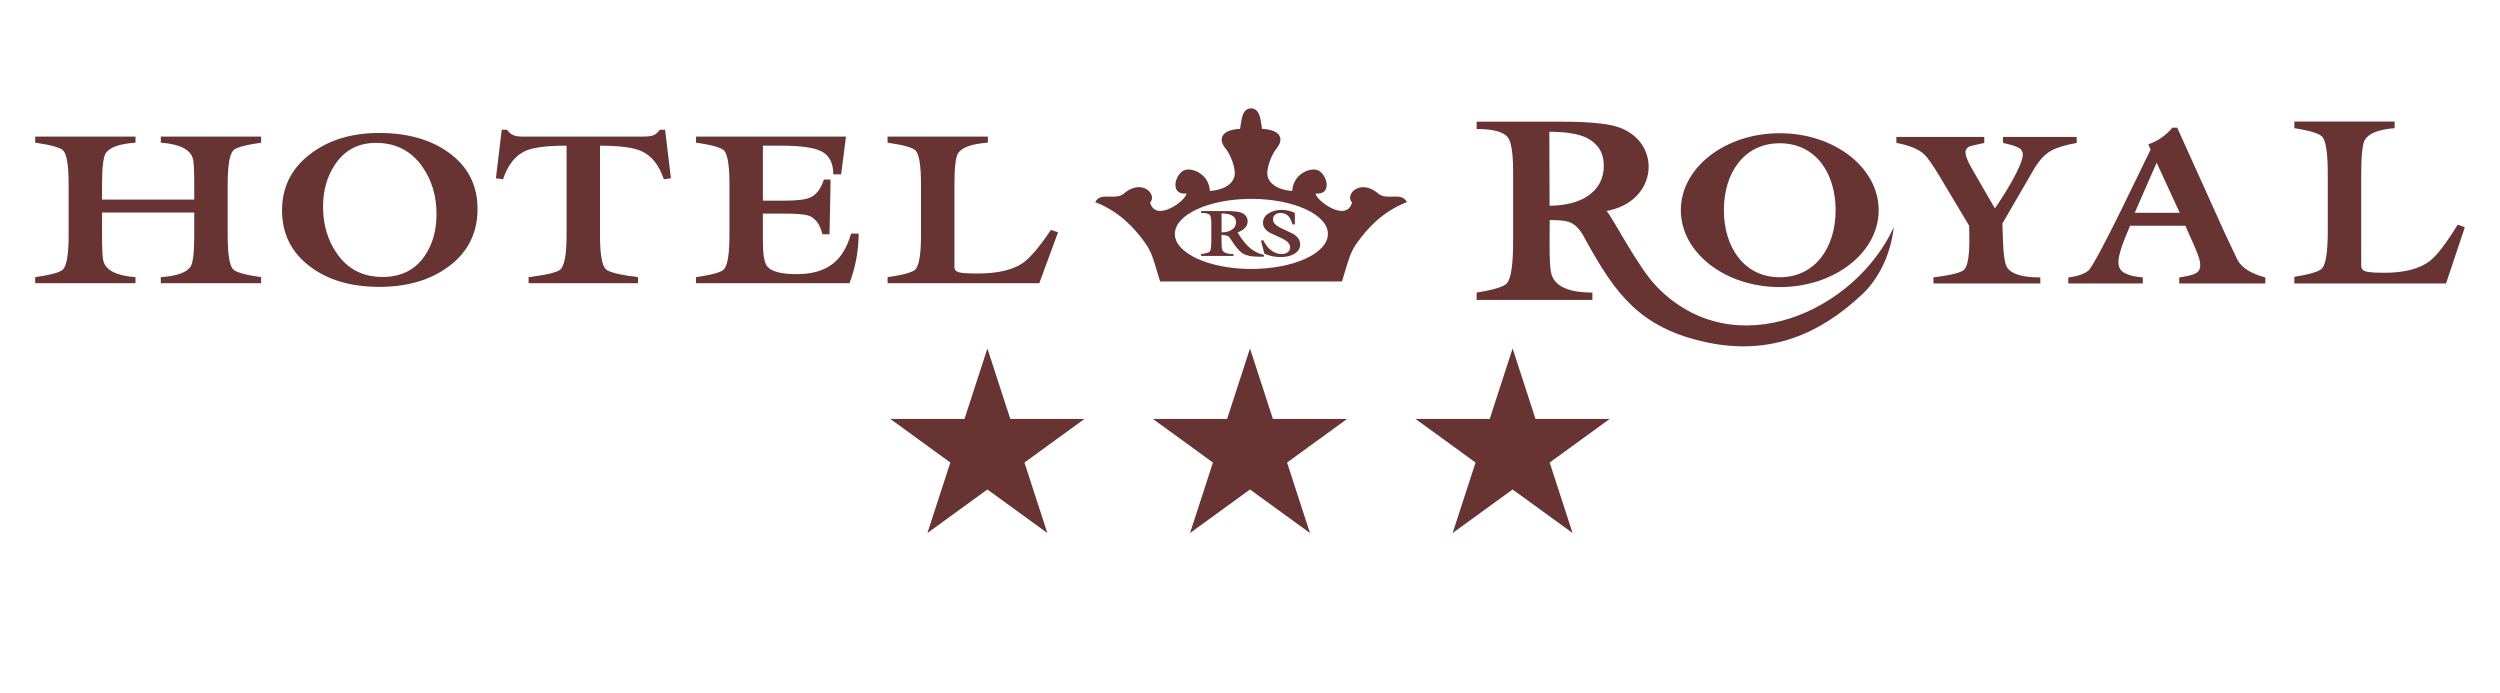
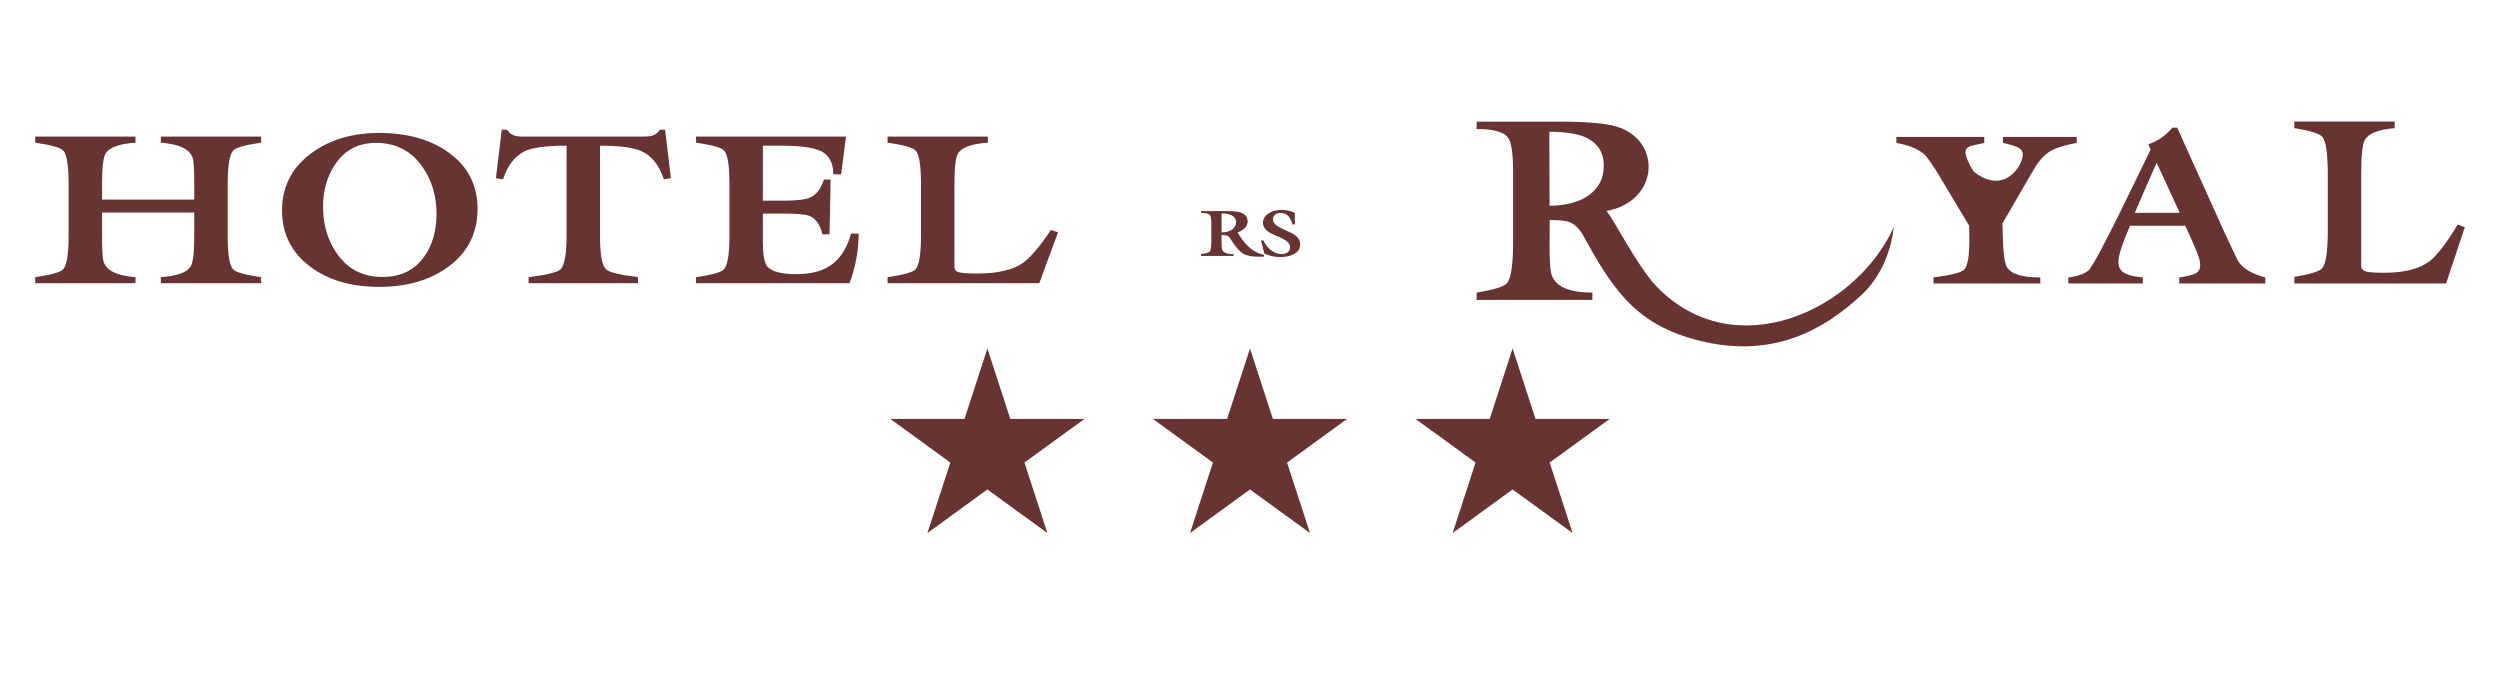
<svg xmlns="http://www.w3.org/2000/svg" width="711" height="197" viewBox="0 0 711 197" fill="none">
-   <path fill-rule="evenodd" clip-rule="evenodd" d="M352.678 36.649C347.22 36.925 346.318 39.629 348.647 42.358C349.756 43.657 351.843 48.237 350.966 50.532C350.044 52.946 347.373 54.031 344.091 54.321C343.829 49.46 339.032 47.586 336.885 48.382C334.203 49.376 332.496 55.533 337.453 55.036C337.253 57.109 328.624 63.392 327.082 57.585C329.136 55.479 325.144 50.887 320.079 54.67C317.472 57.459 313.162 54.258 311.471 57.471C318.822 60.366 322.908 65.302 325.514 68.866C327.697 71.85 328.004 73.786 329.936 80.049L329.952 80.048V80.049H381.654L381.662 80.049C383.594 73.786 383.901 71.85 386.083 68.866C388.69 65.302 392.776 60.366 400.127 57.471C398.436 54.258 394.126 57.459 391.519 54.67C386.454 50.887 382.462 55.479 384.516 57.585C382.974 63.392 374.345 57.109 374.145 55.036C379.102 55.533 377.395 49.376 374.713 48.382C372.566 47.586 367.769 49.46 367.507 54.321C364.225 54.031 361.554 52.946 360.632 50.532C359.755 48.237 361.842 43.657 362.951 42.358C365.28 39.629 364.378 36.925 358.92 36.649C358.493 34.304 358.477 30.892 355.822 30.814L355.799 30.834L355.776 30.814C353.121 30.892 353.105 34.304 352.678 36.649ZM355.89 56.558C367.909 56.558 377.653 61.02 377.653 66.526C377.653 72.031 367.909 76.493 355.89 76.493C343.871 76.493 334.127 72.031 334.127 66.526C334.127 61.02 343.871 56.558 355.89 56.558Z" fill="#673333" />
  <path fill-rule="evenodd" clip-rule="evenodd" d="M295.572 80.543H252.426V78.827C256.94 78.173 259.581 77.437 260.35 76.62C261.406 75.475 261.934 72.247 261.934 66.934V52.466C261.934 47.153 261.43 43.945 260.422 42.842C259.653 41.983 256.988 41.227 252.426 40.574V38.857H280.95V40.574C276.34 40.9 273.507 41.922 272.451 43.639C271.778 44.742 271.442 47.685 271.442 52.466V75.026C271.442 75.516 271.442 75.864 271.442 76.068C271.442 76.722 271.838 77.171 272.631 77.417C273.423 77.662 275.224 77.784 278.057 77.784C283.711 77.784 287.997 76.783 290.914 74.781C292.931 73.391 295.585 70.265 298.886 65.401L300.903 66.076L295.572 80.543Z" fill="#673333" />
  <path fill-rule="evenodd" clip-rule="evenodd" d="M216.967 60.742V68.834C216.967 72.431 217.376 74.74 218.192 75.761C219.392 77.233 222.202 77.968 226.619 77.968C231.037 77.968 234.519 76.926 237.064 74.842C239.321 73.003 240.977 70.203 242.034 66.443H244.195C244.195 71.225 243.331 75.925 241.602 80.543H197.951V78.827C202.465 78.173 205.106 77.437 205.875 76.62C206.931 75.475 207.459 72.247 207.459 66.934V52.466C207.459 47.153 206.955 43.945 205.947 42.842C205.178 41.983 202.513 41.227 197.951 40.574V38.857H240.593L239.225 49.585H236.992C236.992 46.806 236.127 44.783 234.399 43.516C232.526 42.127 228.468 41.432 222.226 41.432H216.967V57.064H223.09C226.643 57.064 229.069 56.778 230.365 56.206C232.142 55.429 233.462 53.713 234.327 51.056H236.2C236.2 52.855 236.152 55.838 236.055 60.007C235.959 64.175 235.911 66.382 235.911 66.627H233.894C233.222 63.889 231.998 62.152 230.221 61.417C229.117 60.967 226.643 60.742 222.802 60.742H216.967Z" fill="#673333" />
  <path fill-rule="evenodd" clip-rule="evenodd" d="M141.038 50.688L142.694 36.895H144.207C144.879 37.917 145.816 38.53 147.016 38.734C147.544 38.816 148.217 38.857 149.033 38.857C149.849 38.857 150.402 38.857 150.69 38.857H181.159H182.599C183.896 38.857 184.832 38.775 185.408 38.612C186.369 38.326 187.113 37.754 187.641 36.895H189.154L190.811 50.688L188.794 50.995C187.449 46.949 185.312 44.272 182.383 42.964C180.078 41.943 176.164 41.432 170.642 41.432V66.934C170.642 72.288 171.194 75.496 172.299 76.558C173.163 77.417 176.212 78.173 181.447 78.827V80.543H150.329V78.827C155.516 78.173 158.541 77.437 159.405 76.62C160.558 75.475 161.134 72.247 161.134 66.934V41.432C155.564 41.432 151.674 41.922 149.465 42.903C146.584 44.17 144.447 46.867 143.055 50.995L141.038 50.688Z" fill="#673333" />
  <path fill-rule="evenodd" clip-rule="evenodd" d="M91.874 58.781C91.874 63.848 93.171 68.262 95.764 72.022C98.838 76.518 103.183 78.765 108.802 78.765C114.036 78.765 118.022 76.783 120.759 72.819C123.016 69.549 124.144 65.565 124.144 60.865C124.144 55.756 122.824 51.301 120.182 47.501C117.013 42.923 112.595 40.635 106.929 40.635C101.887 40.635 97.997 42.699 95.26 46.826C93.003 50.218 91.874 54.203 91.874 58.781ZM135.813 59.394C135.813 66.137 133.184 71.521 127.926 75.547C122.668 79.573 115.981 81.585 107.865 81.585C99.846 81.585 93.291 79.664 88.201 75.823C82.871 71.818 80.206 66.484 80.206 59.823C80.206 53.284 82.835 47.981 88.093 43.914C93.351 39.848 99.918 37.815 107.793 37.815C115.765 37.815 122.319 39.633 127.458 43.271C133.028 47.235 135.813 52.609 135.813 59.394Z" fill="#673333" />
  <path fill-rule="evenodd" clip-rule="evenodd" d="M29.026 66.934C29.026 70.816 29.146 73.228 29.386 74.168C30.058 76.865 33.108 78.418 38.534 78.827V80.543H10.01V78.827C14.524 78.173 17.165 77.437 17.933 76.62C18.989 75.475 19.518 72.247 19.518 66.934V52.466C19.518 47.153 19.014 43.945 18.005 42.842C17.237 41.983 14.572 41.227 10.01 40.574V38.857H38.534V40.574C33.924 40.9 31.091 41.922 30.034 43.639C29.362 44.742 29.026 47.685 29.026 52.466V56.758H55.245V52.466C55.245 48.584 55.125 46.172 54.885 45.233C54.212 42.535 51.163 40.982 45.737 40.574V38.857H74.261V40.574C69.747 41.227 67.106 41.963 66.338 42.78C65.281 43.925 64.753 47.153 64.753 52.466V66.934C64.753 72.247 65.257 75.455 66.266 76.558C67.034 77.417 69.699 78.173 74.261 78.827V80.543H45.737V78.827C50.347 78.5 53.18 77.478 54.236 75.761C54.909 74.658 55.245 71.716 55.245 66.934V60.436H29.026V66.934Z" fill="#673333" />
  <path fill-rule="evenodd" clip-rule="evenodd" d="M440.701 58.512C444.734 58.512 448.886 57.587 451.561 55.742C454.594 53.65 456.118 50.882 456.118 47.093C456.118 43.552 454.567 40.963 451.482 39.316C448.963 37.97 444.767 37.473 440.629 37.473L440.701 58.512ZM430.329 48.919C430.329 43.652 429.832 40.372 428.837 39.08C427.632 37.489 424.672 36.694 419.958 36.694V34.607H444.394C451.465 34.607 456.707 35.108 459.626 35.963C472.744 39.806 471.966 57.26 456.886 60.001C458.504 61.564 465.707 75.881 471.169 81.514C493.29 104.33 527.755 88.395 538.589 64.605C537.713 72.532 534.2 79.373 529.662 83.653C517.81 94.832 503.639 101.227 485.438 97.374C466.305 93.325 459.42 83.401 451.308 68.877C450.69 67.771 450.134 66.667 449.641 65.975C447.27 62.652 445.297 62.676 440.734 62.573L440.701 68.797C440.675 73.554 440.854 76.55 441.172 77.779C442.11 81.395 446.017 83.208 452.879 83.208V85.295H419.958V83.208C424.882 82.413 427.763 81.519 428.601 80.525C429.753 79.133 430.329 75.207 430.329 68.747V48.919Z" fill="#673333" />
-   <path fill-rule="evenodd" clip-rule="evenodd" d="M569.585 67.013C569.72 71.957 570.094 74.982 570.835 76.085C572.071 77.965 575.21 78.905 580.252 78.905L580.284 80.622H549.887L549.855 78.905C554.885 78.251 557.801 77.516 558.602 76.698C559.685 75.595 560.177 72.366 560.077 67.013L560.025 64.192L551.697 50.277C549.665 46.885 548.185 44.76 547.256 43.901C545.595 42.389 542.958 41.306 539.344 40.652L539.312 38.936H564.307L564.339 40.652C563.047 40.938 561.756 41.224 560.465 41.51C559.463 41.878 558.971 42.491 558.987 43.349C559.007 44.443 559.761 46.241 561.248 48.734L567.355 59.274C569.855 55.649 575.138 47.299 575.279 44.085C575.322 43.105 574.84 42.399 574.015 41.97C573.191 41.541 571.742 41.102 569.669 40.652L569.637 38.936H590.598L590.63 40.652C587.375 41.224 584.928 41.97 583.288 42.89C581.649 43.809 580.13 45.393 578.731 47.641L569.491 63.543L569.585 67.013Z" fill="#673333" />
+   <path fill-rule="evenodd" clip-rule="evenodd" d="M569.585 67.013C569.72 71.957 570.094 74.982 570.835 76.085C572.071 77.965 575.21 78.905 580.252 78.905L580.284 80.622H549.887L549.855 78.905C554.885 78.251 557.801 77.516 558.602 76.698C559.685 75.595 560.177 72.366 560.077 67.013L560.025 64.192L551.697 50.277C549.665 46.885 548.185 44.76 547.256 43.901C545.595 42.389 542.958 41.306 539.344 40.652L539.312 38.936H564.307L564.339 40.652C563.047 40.938 561.756 41.224 560.465 41.51C559.463 41.878 558.971 42.491 558.987 43.349C559.007 44.443 559.761 46.241 561.248 48.734C569.855 55.649 575.138 47.299 575.279 44.085C575.322 43.105 574.84 42.399 574.015 41.97C573.191 41.541 571.742 41.102 569.669 40.652L569.637 38.936H590.598L590.63 40.652C587.375 41.224 584.928 41.97 583.288 42.89C581.649 43.809 580.13 45.393 578.731 47.641L569.491 63.543L569.585 67.013Z" fill="#673333" />
  <path fill-rule="evenodd" clip-rule="evenodd" d="M605.795 64.192L604.498 67.319C603.154 70.588 602.482 73 602.482 74.553C602.482 76.187 603.226 77.291 604.715 77.863C605.627 78.231 606.147 78.578 609.412 78.905V80.622H588.225V78.905C591.025 78.583 592.851 77.821 593.874 77.005C596.111 75.22 609.533 46.714 611.618 42.56L610.981 41.02C612.278 40.611 613.514 39.998 614.691 39.181C615.867 38.363 616.912 37.403 617.824 36.3H619.193L632.662 66.154C634.967 71.058 636.216 73.695 636.408 74.062C637.656 76.228 640.273 77.843 644.259 78.905V80.622H619.769V78.905C622.026 78.578 623.586 78.19 624.451 77.74C625.315 77.291 625.747 76.514 625.747 75.411C625.747 74.675 625.555 73.766 625.171 72.683C624.787 71.6 624.139 70.057 623.226 68.055L621.498 64.192H605.795ZM619.913 60.514L613.346 46.272L607.127 60.514H619.913Z" fill="#673333" />
  <path fill-rule="evenodd" clip-rule="evenodd" d="M695.66 80.622H652.514V78.725C657.028 78.002 659.669 77.189 660.437 76.286C661.494 75.022 662.022 71.454 662.022 65.583V49.595C662.022 43.724 661.518 40.179 660.51 38.959C659.741 38.011 657.076 37.175 652.514 36.453V34.556H681.038V36.453C676.428 36.814 673.595 37.943 672.539 39.84C671.866 41.059 671.53 44.311 671.53 49.595V74.525C671.53 75.067 671.53 75.451 671.53 75.677C671.53 76.399 671.926 76.896 672.719 77.167C673.511 77.438 675.312 77.573 678.145 77.573C683.799 77.573 688.085 76.467 691.002 74.254C693.019 72.718 695.672 69.263 698.974 63.889L700.99 64.634L695.66 80.622Z" fill="#673333" />
-   <path fill-rule="evenodd" clip-rule="evenodd" d="M506.161 37.888C521.7 37.888 534.296 47.684 534.296 59.767C534.296 71.851 521.7 81.646 506.161 81.646C490.622 81.646 478.025 71.851 478.025 59.767C478.025 47.684 490.622 37.888 506.161 37.888ZM506.161 40.744C495.958 40.744 490.272 49.227 490.272 59.767C490.272 70.306 496.029 78.851 506.161 78.851C516.293 78.851 522.049 70.306 522.049 59.767C522.049 49.227 516.364 40.744 506.161 40.744Z" fill="#673333" />
  <path fill-rule="evenodd" clip-rule="evenodd" d="M368.267 63.814H367.605C367.256 62.774 366.906 62.042 366.554 61.616C365.977 60.915 365.182 60.564 364.166 60.564C363.504 60.564 362.976 60.749 362.581 61.118C362.186 61.488 362.008 61.954 362.045 62.518C362.1 63.344 362.775 64.089 364.07 64.753C365.271 65.329 366.479 65.899 367.693 66.462C368.996 67.239 369.684 68.178 369.757 69.28C369.841 70.532 369.281 71.509 368.077 72.21C367.043 72.811 365.731 73.112 364.142 73.112C362.612 73.112 361.097 72.792 359.598 72.154L358.622 68.434L359.298 68.322C359.797 69.399 360.444 70.281 361.24 70.97C362.224 71.822 363.312 72.248 364.504 72.248C365.239 72.248 365.834 72.063 366.287 71.693C366.741 71.324 366.948 70.832 366.907 70.219C366.849 69.355 366.173 68.591 364.878 67.927C363.664 67.376 362.457 66.819 361.257 66.256C359.957 65.517 359.273 64.628 359.203 63.588C359.124 62.399 359.634 61.441 360.733 60.714C361.748 60.038 362.983 59.7 364.44 59.7C365.808 59.7 367.078 59.982 368.248 60.545L368.267 63.814Z" fill="#673333" />
  <path fill-rule="evenodd" clip-rule="evenodd" d="M344.499 63.626C344.499 62.298 344.359 61.472 344.079 61.146C343.741 60.746 342.909 60.545 341.585 60.545V60.019H348.449C350.435 60.019 351.833 60.138 352.642 60.376C354.099 60.802 354.827 61.679 354.827 63.006C354.827 63.707 354.559 64.327 354.022 64.865C353.485 65.404 352.797 65.811 351.958 66.087C352.606 67.176 353.224 68.078 353.812 68.791C354.607 69.755 355.431 70.532 356.284 71.121C357.27 71.797 358.344 72.254 359.506 72.492L359.418 73.018H358.668C357.211 73.018 356.115 72.942 355.379 72.792C354.643 72.642 354.015 72.413 353.492 72.1C352.97 71.787 352.392 71.252 351.76 70.488C351.274 69.903 350.818 69.273 350.391 68.597C349.876 67.761 349.512 67.279 349.299 67.157C349.085 67.032 348.457 66.9 347.412 66.763V68.635C347.412 69.834 347.456 70.588 347.544 70.898C347.809 71.809 348.905 72.266 350.833 72.266V72.792H341.585V72.266C342.968 72.066 343.778 71.841 344.013 71.59C344.337 71.239 344.499 70.25 344.499 68.622V63.626ZM347.412 66.087C348.545 66.087 349.487 65.855 350.237 65.388C351.09 64.862 351.517 64.121 351.517 63.166C351.517 62.273 351.083 61.619 350.215 61.206C349.508 60.865 348.574 60.696 347.412 60.696V66.087Z" fill="#673333" />
  <path d="M355.5 99.104L362.015 119.154H383.097L366.041 131.546L372.556 151.596L355.5 139.204L338.444 151.596L344.959 131.546L327.903 119.154H348.985L355.5 99.104Z" fill="#673333" />
  <path d="M280.814 99.104L287.329 119.154H308.411L291.355 131.546L297.87 151.596L280.814 139.204L263.758 151.596L270.273 131.546L253.217 119.154H274.299L280.814 99.104Z" fill="#673333" />
  <path d="M430.186 99.104L436.701 119.154H457.783L440.727 131.546L447.242 151.596L430.186 139.204L413.13 151.596L419.645 131.546L402.589 119.154H423.671L430.186 99.104Z" fill="#673333" />
</svg>